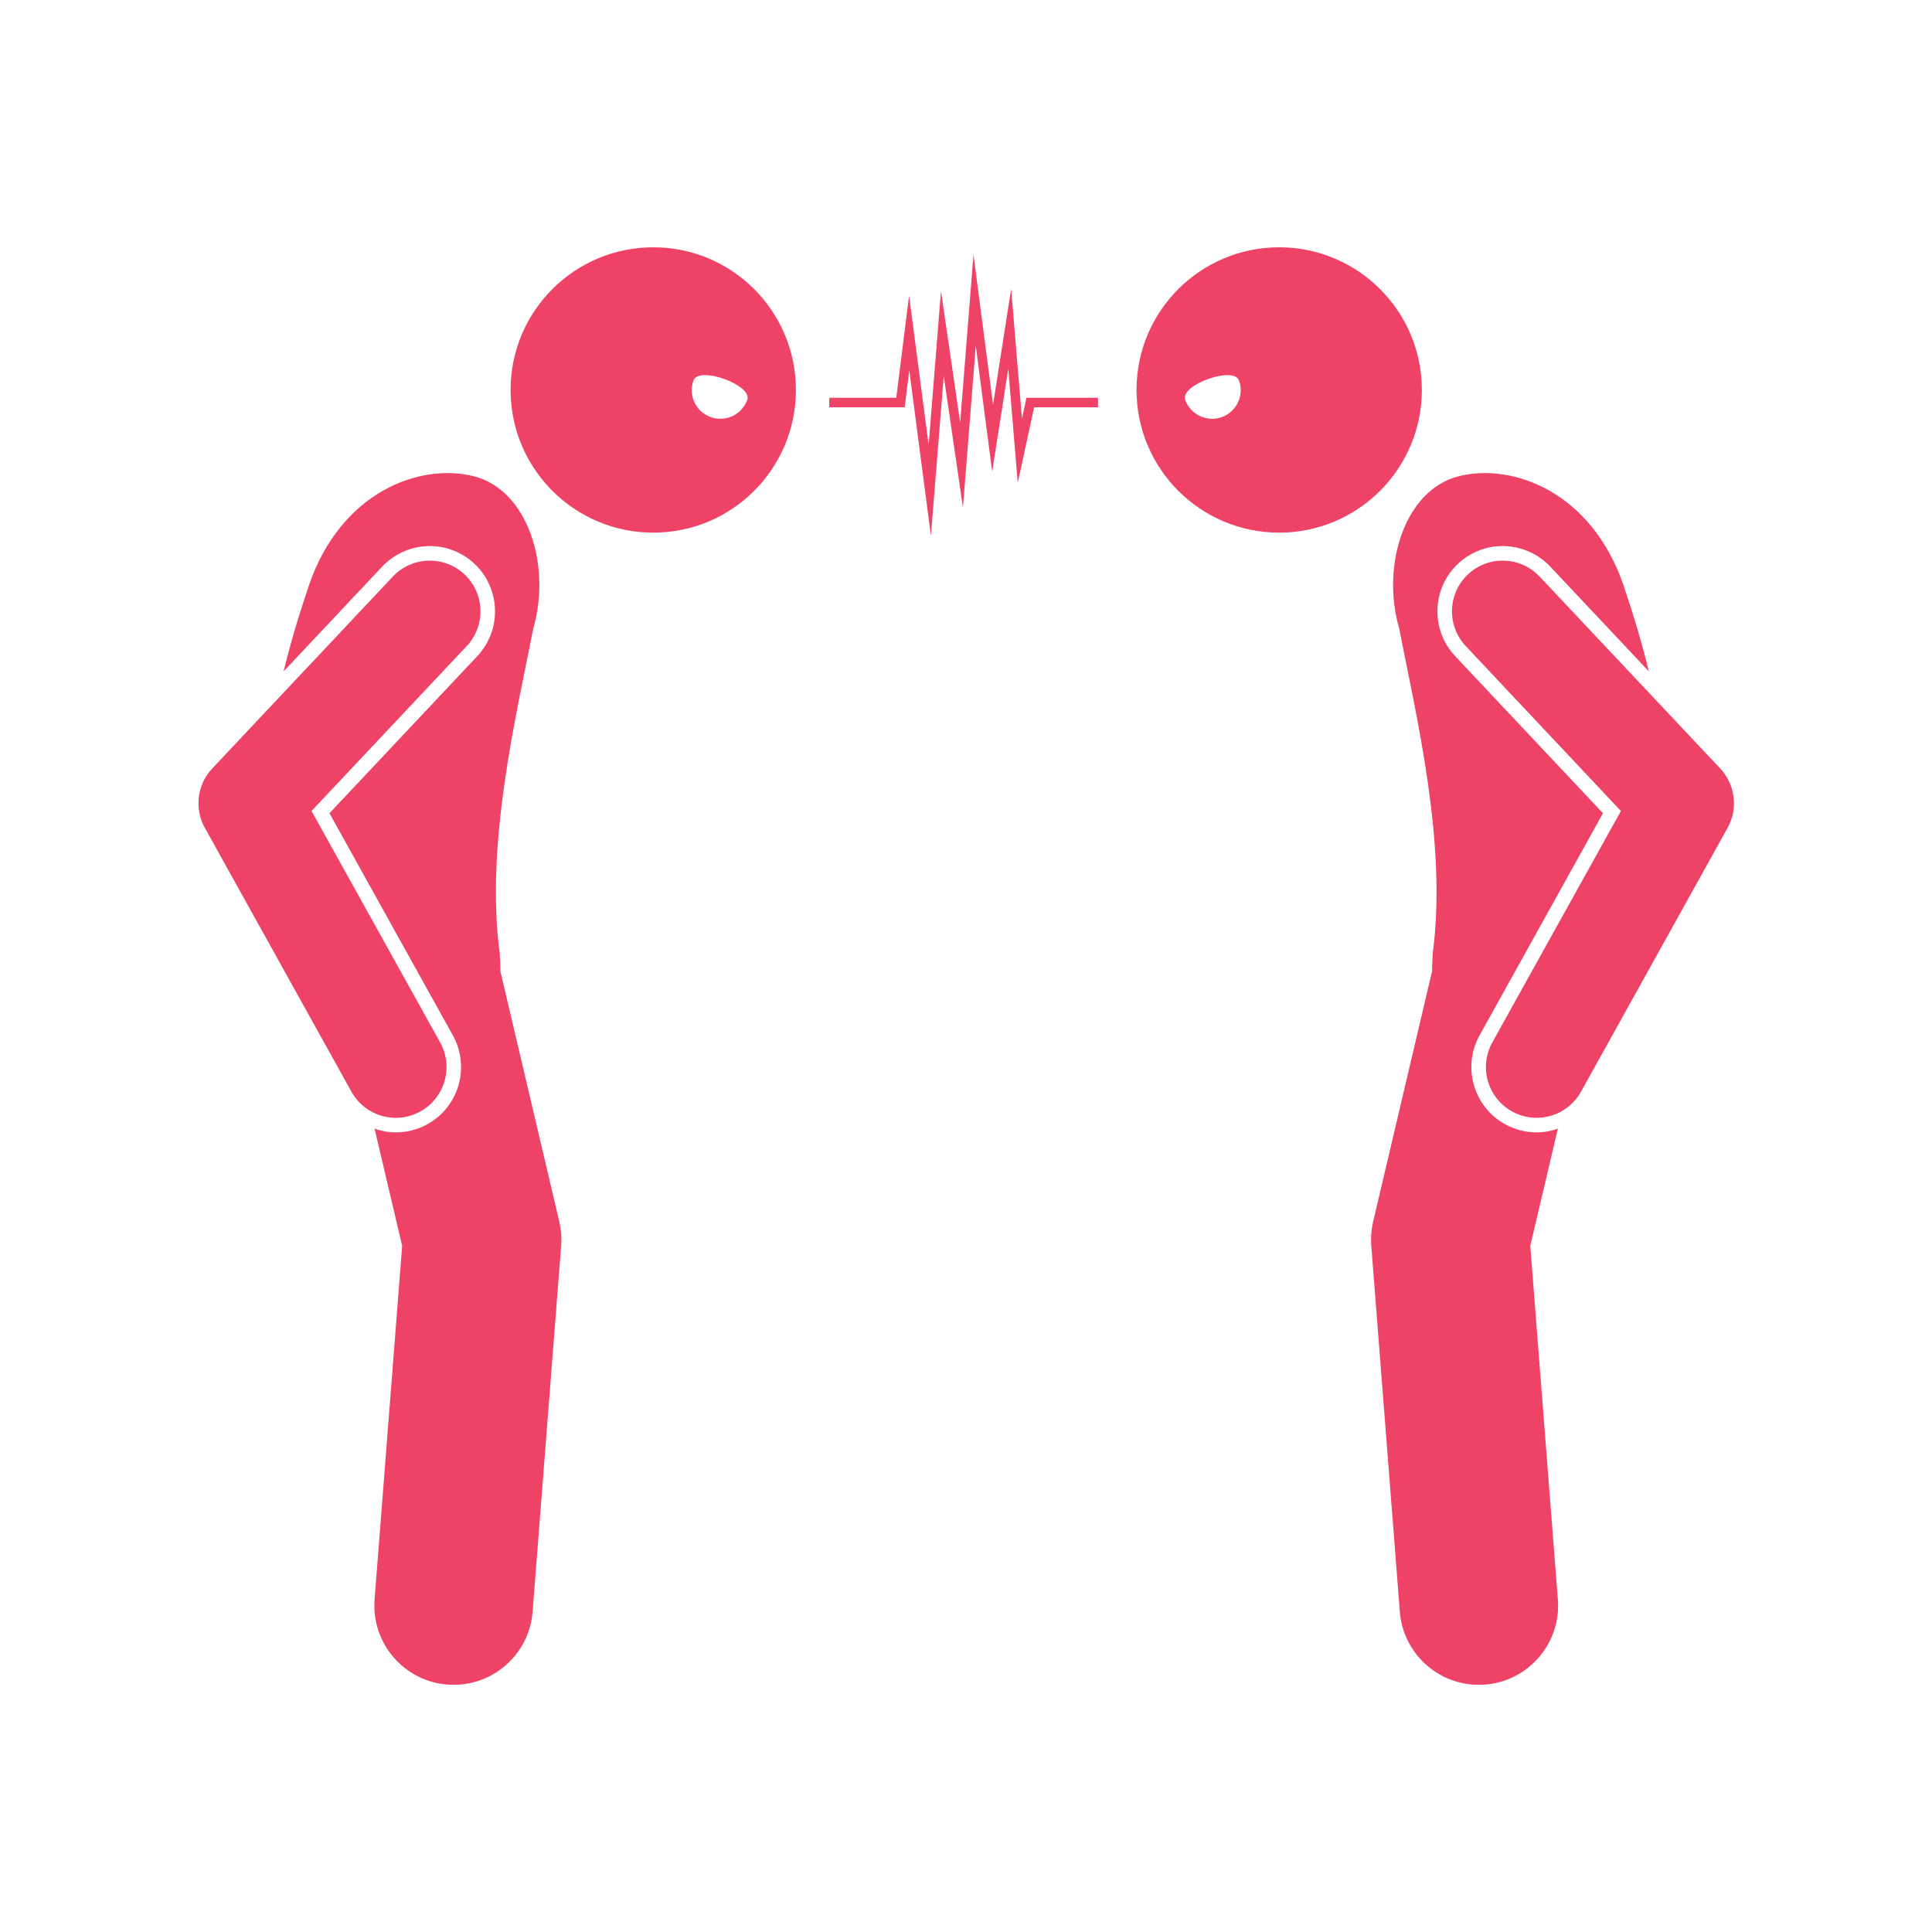
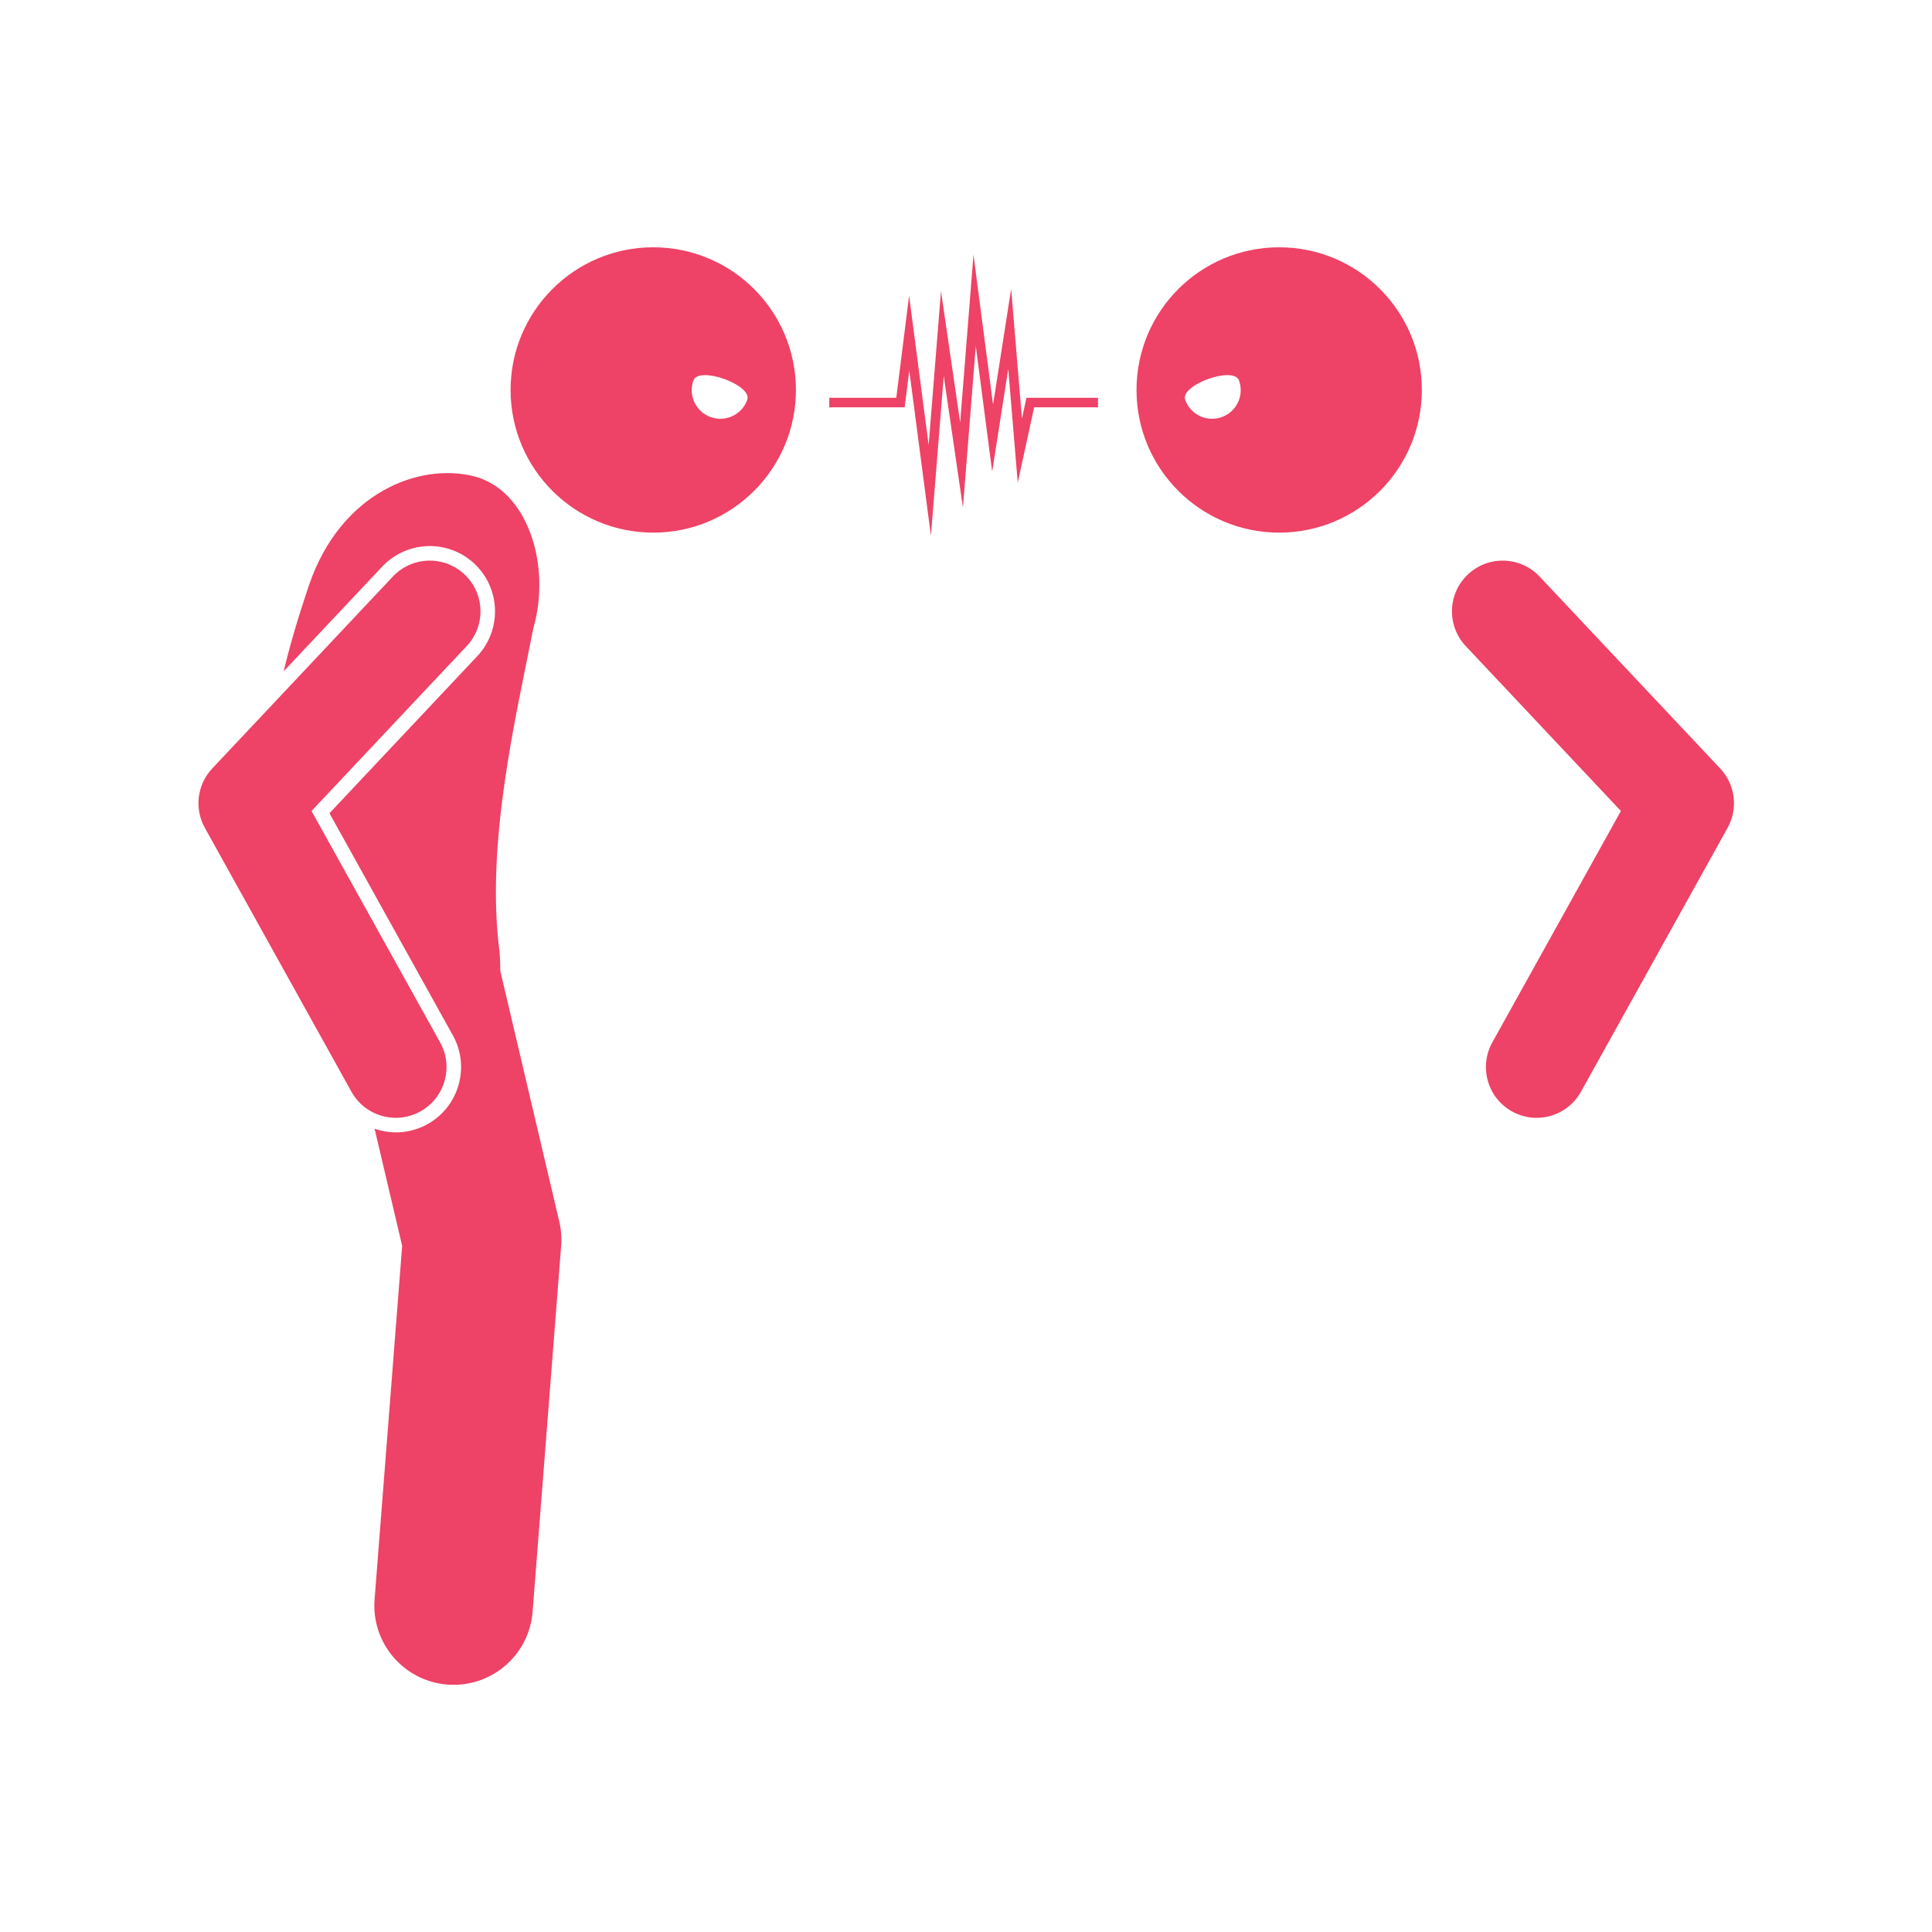
<svg xmlns="http://www.w3.org/2000/svg" width="500" zoomAndPan="magnify" viewBox="0 0 375 375" height="500" preserveAspectRatio="xMidYMid meet" version="1.0">
  <defs>
    <clipPath id="689131083d">
      <path d="M 55 91 L 109 91 L 109 327 L 55 327 Z M 55 91 " clip-rule="nonzero" />
    </clipPath>
    <clipPath id="0f5d095e59">
      <path d="M 266 91 L 321 91 L 321 327 L 266 327 Z M 266 91 " clip-rule="nonzero" />
    </clipPath>
  </defs>
  <path fill="#ee4266" d="M 154.488 75.691 C 154.488 60.398 142.094 48 126.797 48 C 111.504 48 99.105 60.398 99.105 75.691 C 99.105 90.984 111.504 103.383 126.797 103.383 C 142.094 103.383 154.488 90.984 154.488 75.691 Z M 145.043 77.613 C 144.004 80.5 140.82 81.996 137.938 80.957 C 135.051 79.918 133.551 76.734 134.594 73.848 C 135.633 70.961 146.086 74.727 145.043 77.613 Z M 145.043 77.613 " fill-opacity="1" fill-rule="nonzero" />
  <g clip-path="url(#689131083d)">
    <path fill="#ee4266" d="M 97.117 188.492 C 97.109 187.418 97.07 186.281 96.996 185.047 C 94.16 163.891 100.141 139.184 103.516 121.957 C 107.047 109.707 102.426 95.047 91.922 92.43 C 81.414 89.809 66.184 95.516 59.988 113.535 C 57.961 119.543 56.328 125.035 55.051 130.309 L 74.184 109.977 C 76.57 107.441 79.934 105.988 83.418 105.988 C 86.656 105.988 89.738 107.211 92.102 109.434 C 97.191 114.223 97.434 122.258 92.645 127.352 L 63.949 157.848 L 87.902 200.965 C 91.297 207.074 89.09 214.805 82.977 218.199 C 81.098 219.246 78.973 219.797 76.832 219.797 C 75.402 219.797 74.02 219.531 72.707 219.078 L 78.059 241.82 L 72.707 310.441 C 72.043 318.914 78.375 326.316 86.848 326.977 C 87.254 327.008 87.656 327.023 88.059 327.023 C 96.012 327.023 102.75 320.898 103.379 312.836 L 108.918 241.824 C 109.043 240.242 108.918 238.648 108.555 237.102 Z M 97.117 188.492 " fill-opacity="1" fill-rule="nonzero" />
  </g>
  <path fill="#ee4266" d="M 81.602 215.727 C 86.355 213.086 88.07 207.09 85.43 202.336 L 60.469 157.414 L 90.582 125.41 C 94.309 121.449 94.121 115.219 90.16 111.492 C 86.199 107.766 79.969 107.957 76.242 111.918 L 41.199 149.156 C 38.262 152.277 37.68 156.941 39.762 160.688 L 68.215 211.902 C 70.016 215.141 73.371 216.969 76.832 216.969 C 78.449 216.969 80.09 216.566 81.602 215.727 Z M 81.602 215.727 " fill-opacity="1" fill-rule="nonzero" />
  <path fill="#ee4266" d="M 275.98 75.691 C 275.98 60.398 263.582 48 248.289 48 C 232.992 48 220.598 60.398 220.598 75.691 C 220.598 90.984 232.992 103.383 248.289 103.383 C 263.582 103.383 275.98 90.984 275.98 75.691 Z M 237.152 80.957 C 234.266 81.996 231.082 80.5 230.043 77.613 C 229 74.727 239.453 70.961 240.492 73.848 C 241.535 76.734 240.035 79.918 237.152 80.957 Z M 237.152 80.957 " fill-opacity="1" fill-rule="nonzero" />
  <g clip-path="url(#0f5d095e59)">
-     <path fill="#ee4266" d="M 292.109 218.199 C 285.996 214.805 283.789 207.074 287.184 200.965 L 311.137 157.848 L 282.441 127.352 C 277.652 122.258 277.895 114.223 282.984 109.434 C 285.348 107.211 288.43 105.988 291.668 105.988 C 295.152 105.988 298.52 107.441 300.906 109.977 L 320.035 130.309 C 318.758 125.035 317.125 119.543 315.098 113.535 C 308.902 95.516 293.672 89.809 283.164 92.43 C 272.66 95.047 268.043 109.707 271.57 121.957 C 274.945 139.184 280.926 163.891 278.09 185.047 C 278.016 186.281 277.977 187.422 277.969 188.496 L 266.531 237.102 C 266.168 238.648 266.043 240.242 266.168 241.824 L 271.707 312.836 C 272.336 320.898 279.074 327.023 287.027 327.023 C 287.43 327.023 287.832 327.008 288.238 326.977 C 296.711 326.316 303.043 318.914 302.379 310.441 L 297.027 241.82 L 302.379 219.078 C 301.07 219.531 299.684 219.797 298.254 219.797 C 296.113 219.797 293.988 219.246 292.109 218.199 Z M 292.109 218.199 " fill-opacity="1" fill-rule="nonzero" />
-   </g>
+     </g>
  <path fill="#ee4266" d="M 298.844 111.918 C 295.117 107.957 288.887 107.766 284.926 111.492 C 280.965 115.219 280.777 121.449 284.504 125.41 L 314.617 157.414 L 289.656 202.336 C 287.016 207.09 288.73 213.086 293.484 215.727 C 294.996 216.566 296.637 216.969 298.254 216.969 C 301.715 216.969 305.07 215.141 306.871 211.902 L 335.324 160.688 C 337.406 156.941 336.824 152.277 333.887 149.156 Z M 298.844 111.918 " fill-opacity="1" fill-rule="nonzero" />
  <path fill="#ee4266" d="M 195.703 71.602 L 197.543 93.707 L 200.727 79.055 L 213.125 79.055 L 213.125 77.211 L 199.238 77.211 L 198.359 81.258 L 196.266 56.074 L 192.75 78.543 L 188.953 49.434 L 186.367 82.012 L 182.645 56.492 L 180.25 86.395 L 176.457 57.395 L 173.969 77.211 L 160.961 77.211 L 160.961 79.055 L 175.594 79.055 L 176.492 71.91 L 180.691 104.012 L 183.18 72.949 L 186.906 98.508 L 189.398 67.133 L 192.582 91.543 Z M 195.703 71.602 " fill-opacity="1" fill-rule="nonzero" />
</svg>